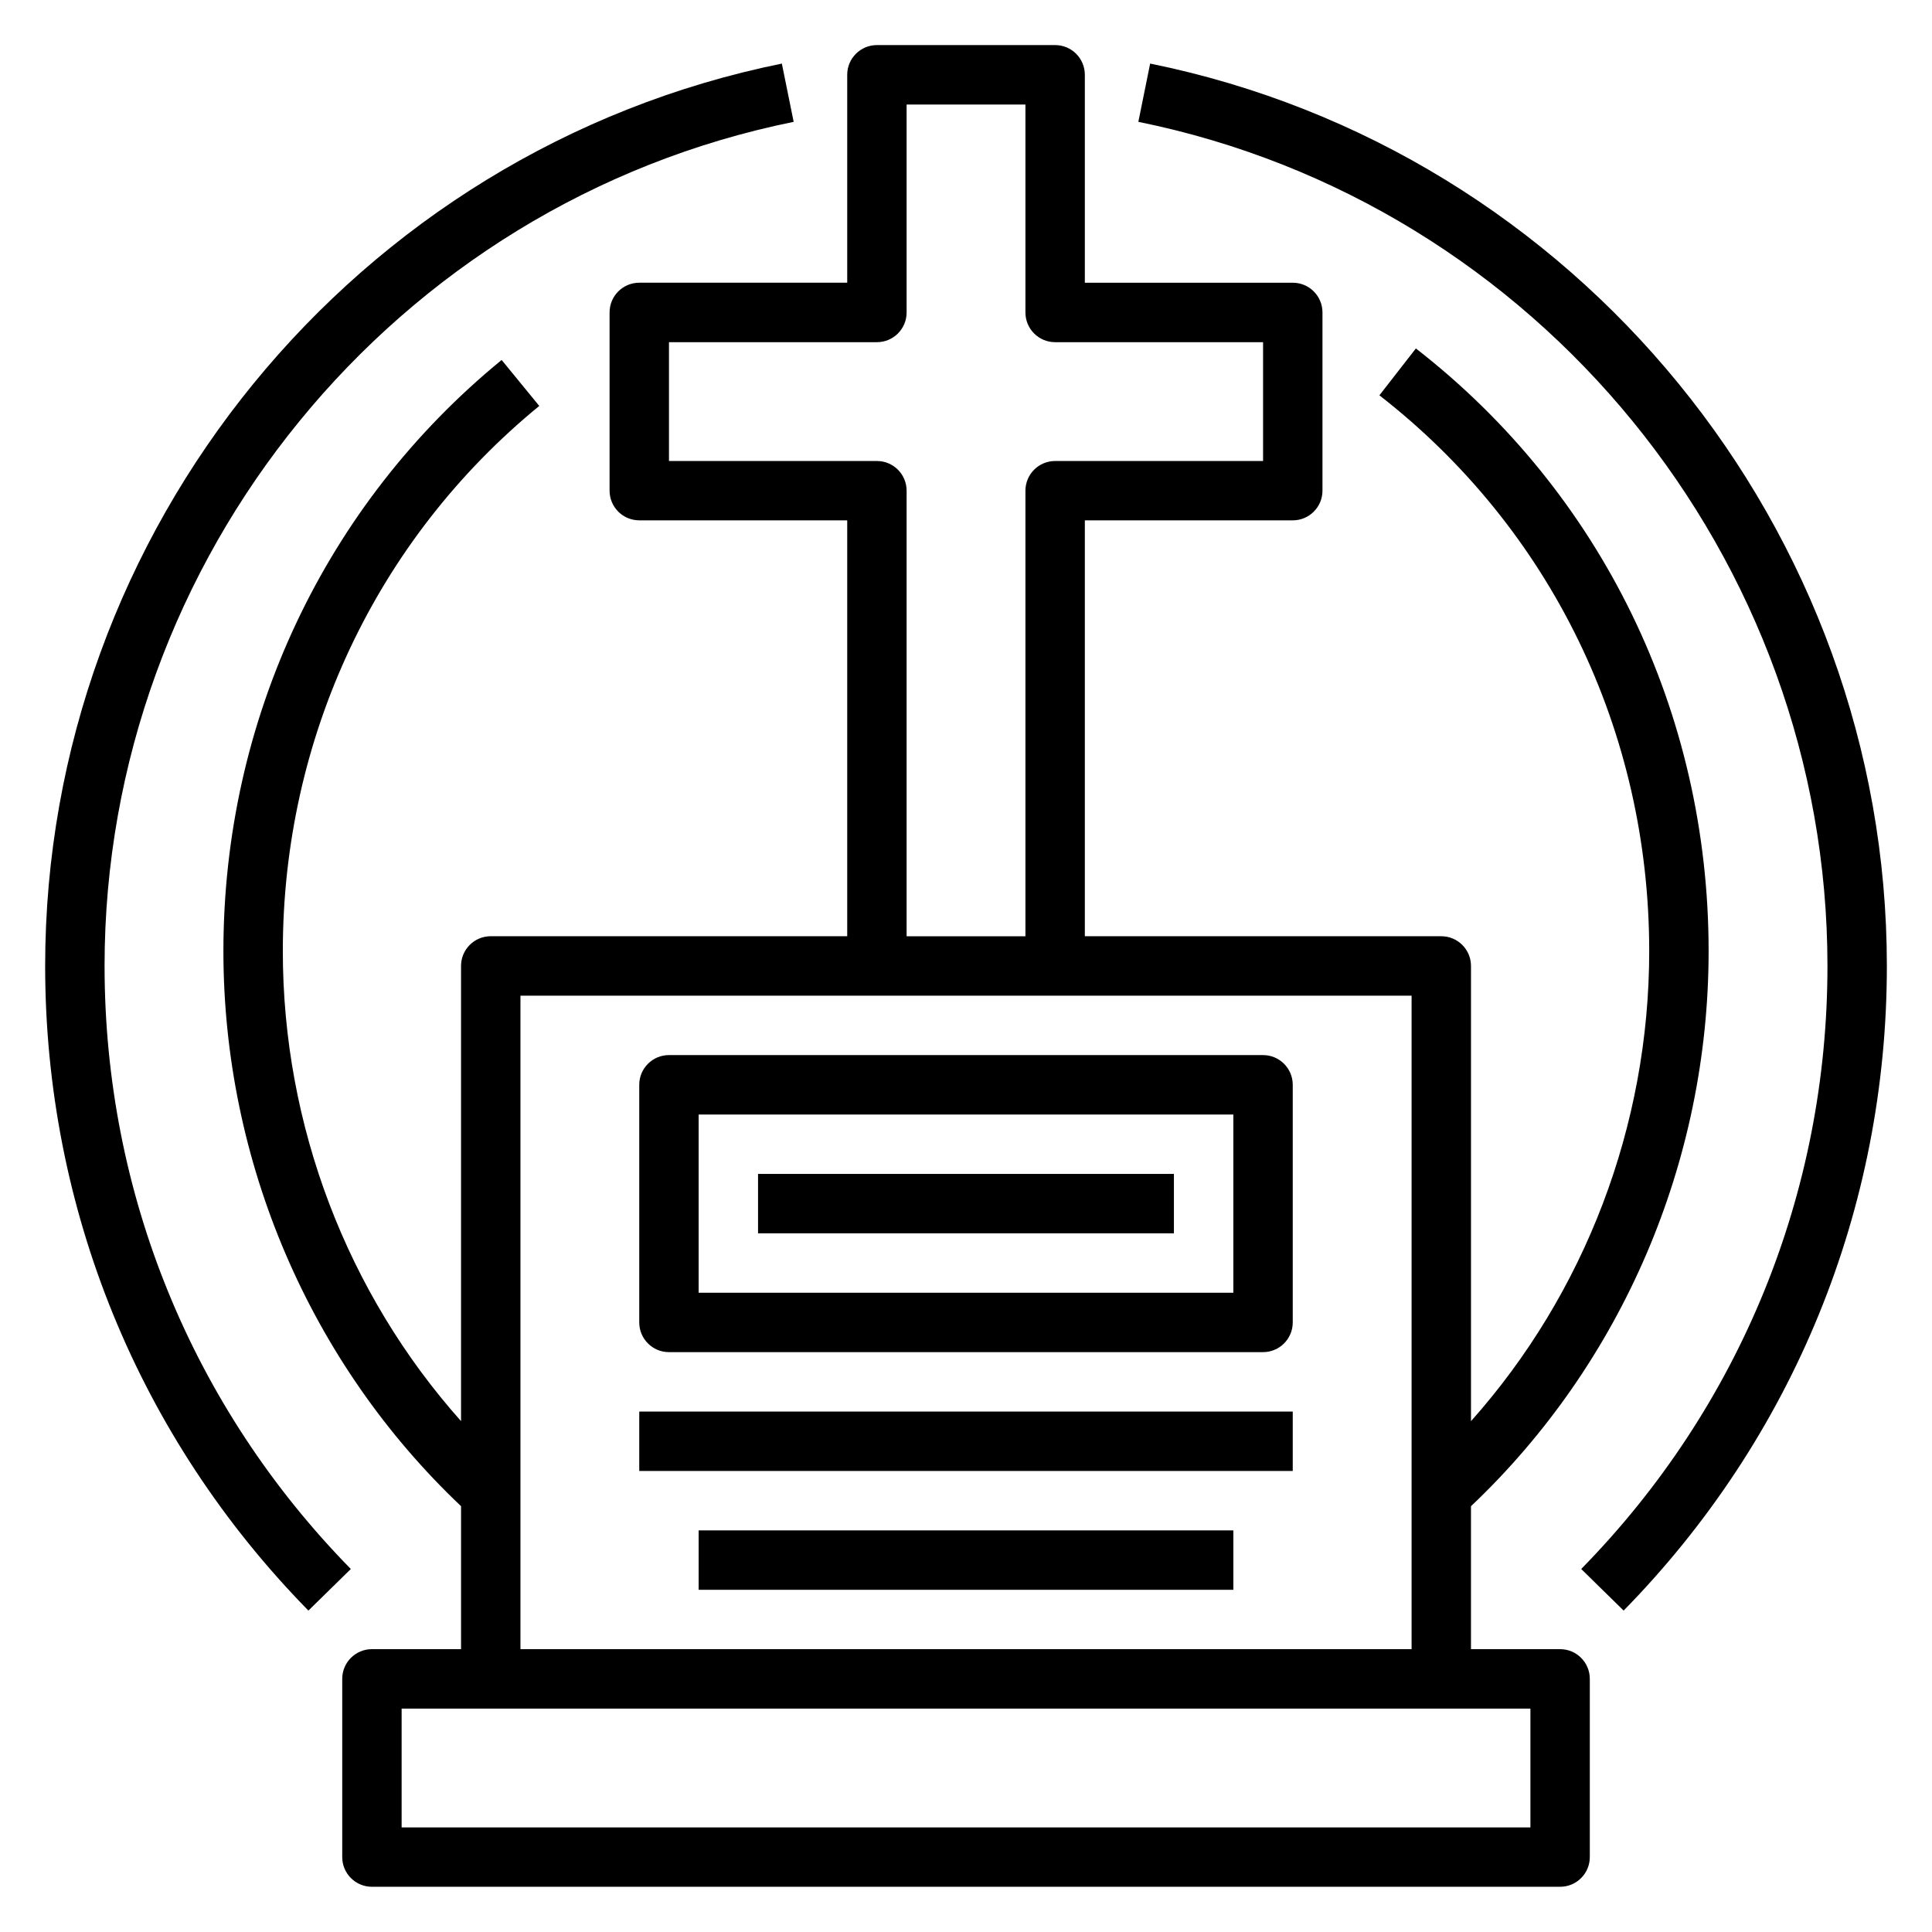
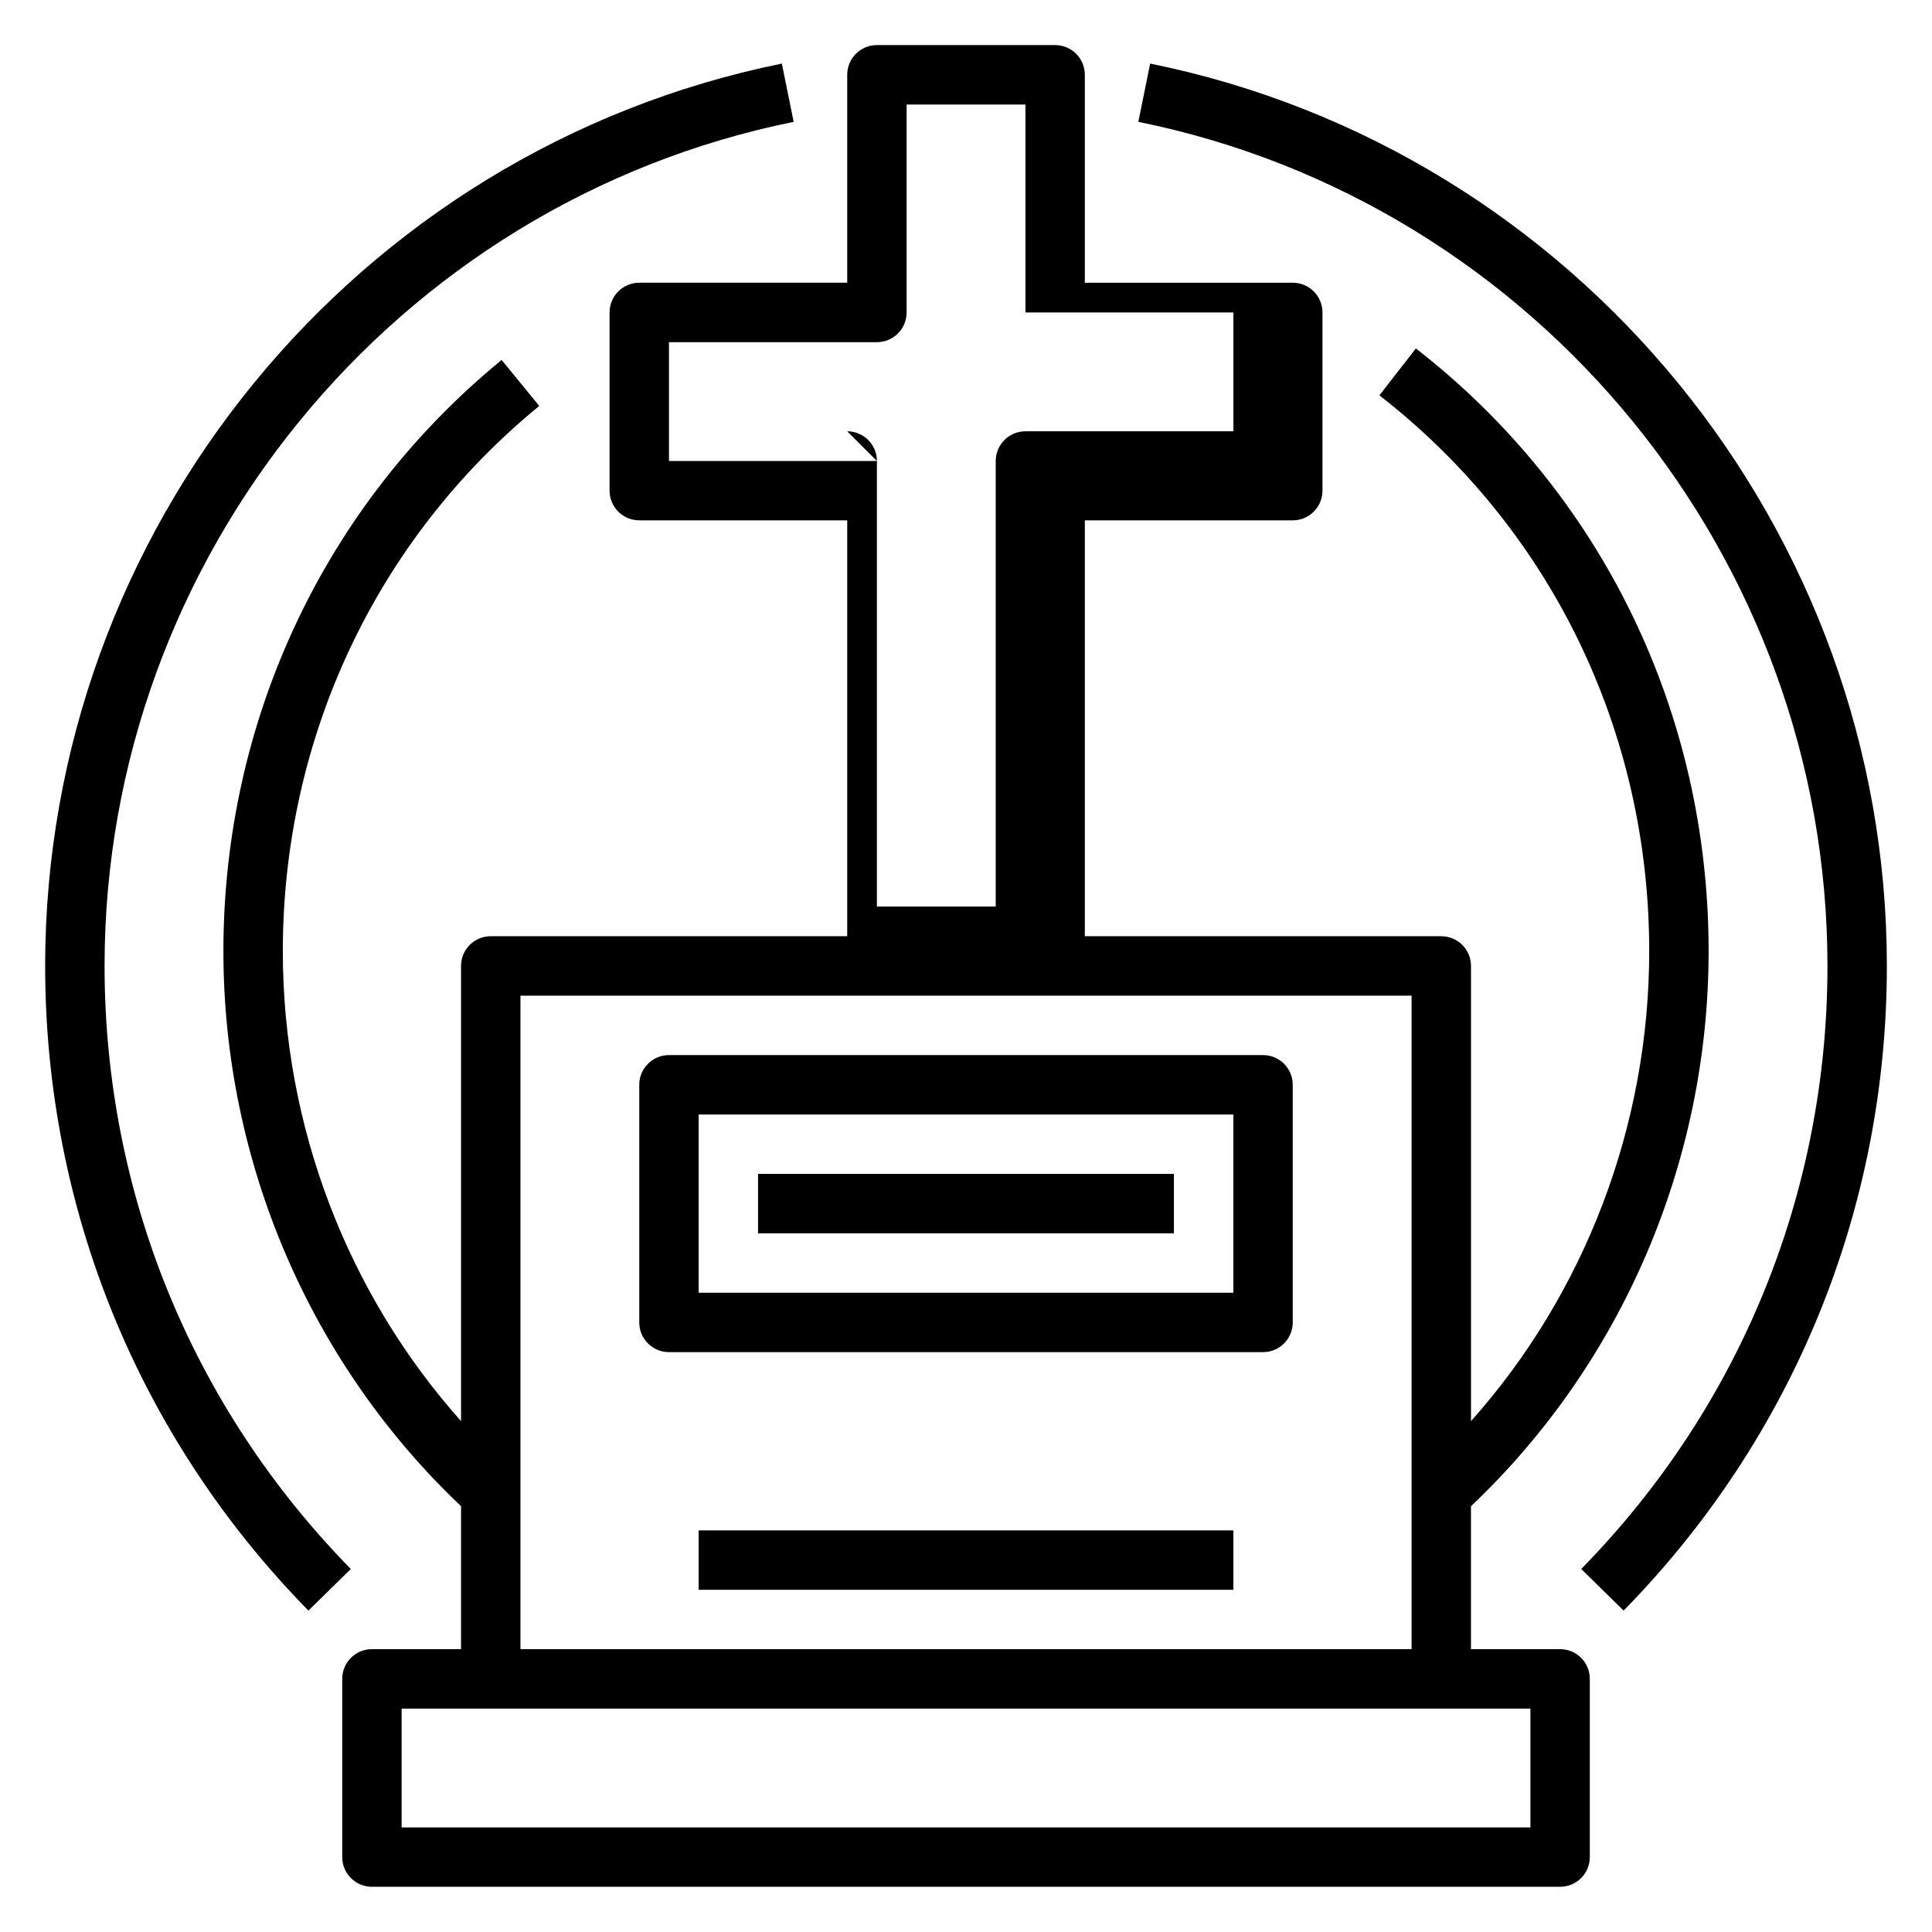
<svg xmlns="http://www.w3.org/2000/svg" fill="#000000" width="800px" height="800px" version="1.1" viewBox="144 144 512 512">
  <g>
-     <path d="m557.44 581.05h-23.617v-37.887c40.039-37.934 62.977-91.309 62.977-147.11 0-63.156-28.277-121.38-77.578-159.71l-9.668 12.422c45.441 35.336 71.504 89.031 71.504 147.29 0 46.223-17.027 90.672-47.23 124.57v-120.64c0-4.352-3.527-7.871-7.871-7.871l-94.465-0.004v-110.21h55.105c4.344 0 7.871-3.519 7.871-7.871v-47.23c0-4.352-3.527-7.871-7.871-7.871h-55.105v-55.109c0-4.352-3.527-7.871-7.871-7.871h-47.23c-4.344 0-7.871 3.519-7.871 7.871v55.105h-55.105c-4.344 0-7.871 3.519-7.871 7.871v47.23c0 4.352 3.527 7.871 7.871 7.871h55.105v110.21l-94.469 0.004c-4.344 0-7.871 3.519-7.871 7.871v120.64c-30.203-33.906-47.23-78.344-47.23-124.57 0-56.473 24.766-109.13 67.961-144.47l-9.973-12.184c-46.859 38.344-73.734 95.441-73.734 156.65 0 55.797 22.938 109.17 62.977 147.11v37.887h-23.617c-4.344 0-7.871 3.519-7.871 7.871v47.23c0 4.352 3.527 7.871 7.871 7.871h314.88c4.344 0 7.871-3.519 7.871-7.871v-47.23c0-4.352-3.527-7.871-7.875-7.871zm-181.05-314.88h-55.105v-31.488h55.105c4.344 0 7.871-3.519 7.871-7.871v-55.105h31.488v55.105c0 4.352 3.527 7.871 7.871 7.871h55.105v31.488h-55.105c-4.344 0-7.871 3.519-7.871 7.871v118.08h-31.488v-118.08c0-4.356-3.527-7.871-7.871-7.871zm-94.465 141.7h236.16v173.18h-236.16zm267.65 220.42h-299.14v-31.488h299.14z" />
+     <path d="m557.44 581.05h-23.617v-37.887c40.039-37.934 62.977-91.309 62.977-147.11 0-63.156-28.277-121.38-77.578-159.71l-9.668 12.422c45.441 35.336 71.504 89.031 71.504 147.29 0 46.223-17.027 90.672-47.23 124.57v-120.64c0-4.352-3.527-7.871-7.871-7.871l-94.465-0.004v-110.21h55.105c4.344 0 7.871-3.519 7.871-7.871v-47.23c0-4.352-3.527-7.871-7.871-7.871h-55.105v-55.109c0-4.352-3.527-7.871-7.871-7.871h-47.23c-4.344 0-7.871 3.519-7.871 7.871v55.105h-55.105c-4.344 0-7.871 3.519-7.871 7.871v47.23c0 4.352 3.527 7.871 7.871 7.871h55.105v110.21l-94.469 0.004c-4.344 0-7.871 3.519-7.871 7.871v120.64c-30.203-33.906-47.23-78.344-47.23-124.57 0-56.473 24.766-109.13 67.961-144.47l-9.973-12.184c-46.859 38.344-73.734 95.441-73.734 156.65 0 55.797 22.938 109.17 62.977 147.11v37.887h-23.617c-4.344 0-7.871 3.519-7.871 7.871v47.23c0 4.352 3.527 7.871 7.871 7.871h314.88c4.344 0 7.871-3.519 7.871-7.871v-47.23c0-4.352-3.527-7.871-7.875-7.871zm-181.05-314.88h-55.105v-31.488h55.105c4.344 0 7.871-3.519 7.871-7.871v-55.105h31.488v55.105h55.105v31.488h-55.105c-4.344 0-7.871 3.519-7.871 7.871v118.08h-31.488v-118.08c0-4.356-3.527-7.871-7.871-7.871zm-94.465 141.7h236.16v173.18h-236.16zm267.65 220.42h-299.14v-31.488h299.14z" />
    <path d="m478.72 423.61h-157.44c-4.344 0-7.871 3.519-7.871 7.871v62.977c0 4.352 3.527 7.871 7.871 7.871h157.44c4.344 0 7.871-3.519 7.871-7.871v-62.977c0-4.352-3.527-7.871-7.871-7.871zm-7.871 62.977h-141.7v-47.23h141.7z" />
    <path d="m344.89 455.1h110.21v15.742h-110.21z" />
-     <path d="m313.41 518.08h173.18v15.742h-173.18z" />
    <path d="m329.15 549.57h141.7v15.742h-141.7z" />
    <path d="m171.71 400c0-108.16 76.797-202.24 182.62-223.71l-3.133-15.438c-113.13 22.961-195.23 123.54-195.23 239.15 0 64.266 24.773 124.94 69.762 170.82l11.242-11.02c-42.082-42.93-65.258-99.68-65.258-159.8z" />
    <path d="m448.8 160.85-3.125 15.438c105.82 21.473 182.62 115.56 182.62 223.71 0 60.125-23.176 116.88-65.258 159.8l11.242 11.02c44.984-45.887 69.758-106.55 69.758-170.82 0-115.62-82.105-216.19-195.23-239.15z" />
  </g>
</svg>